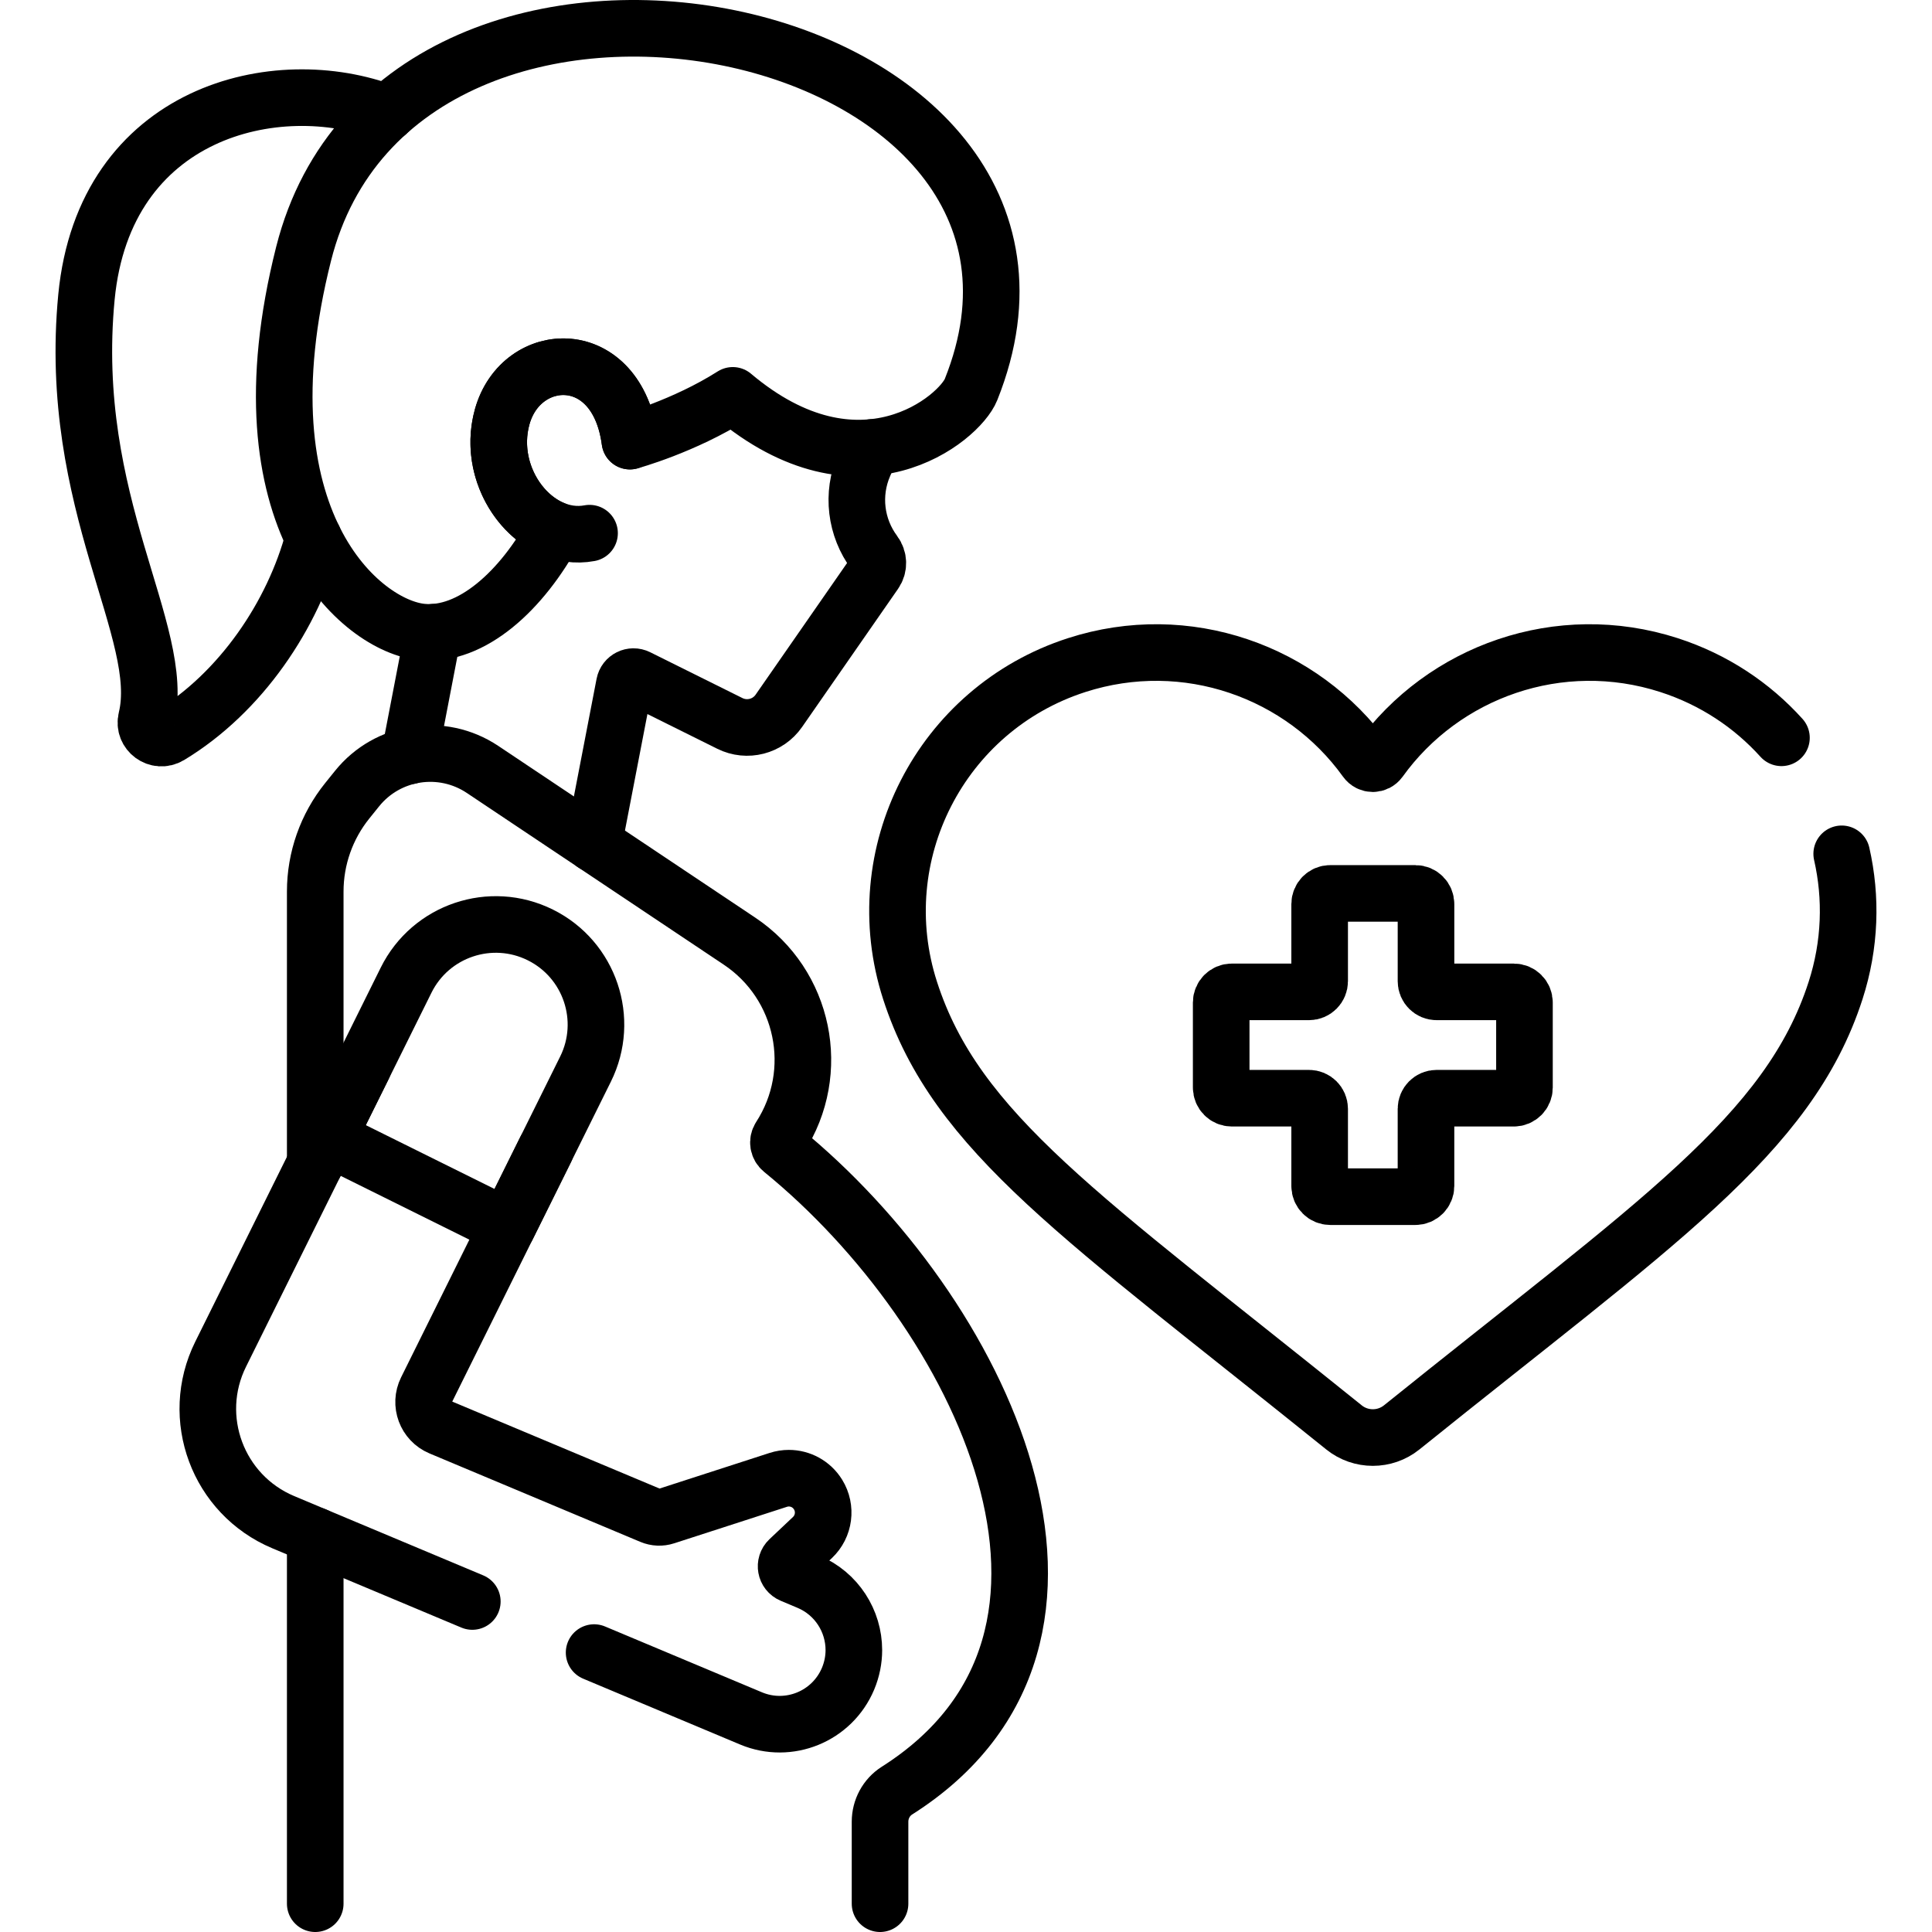
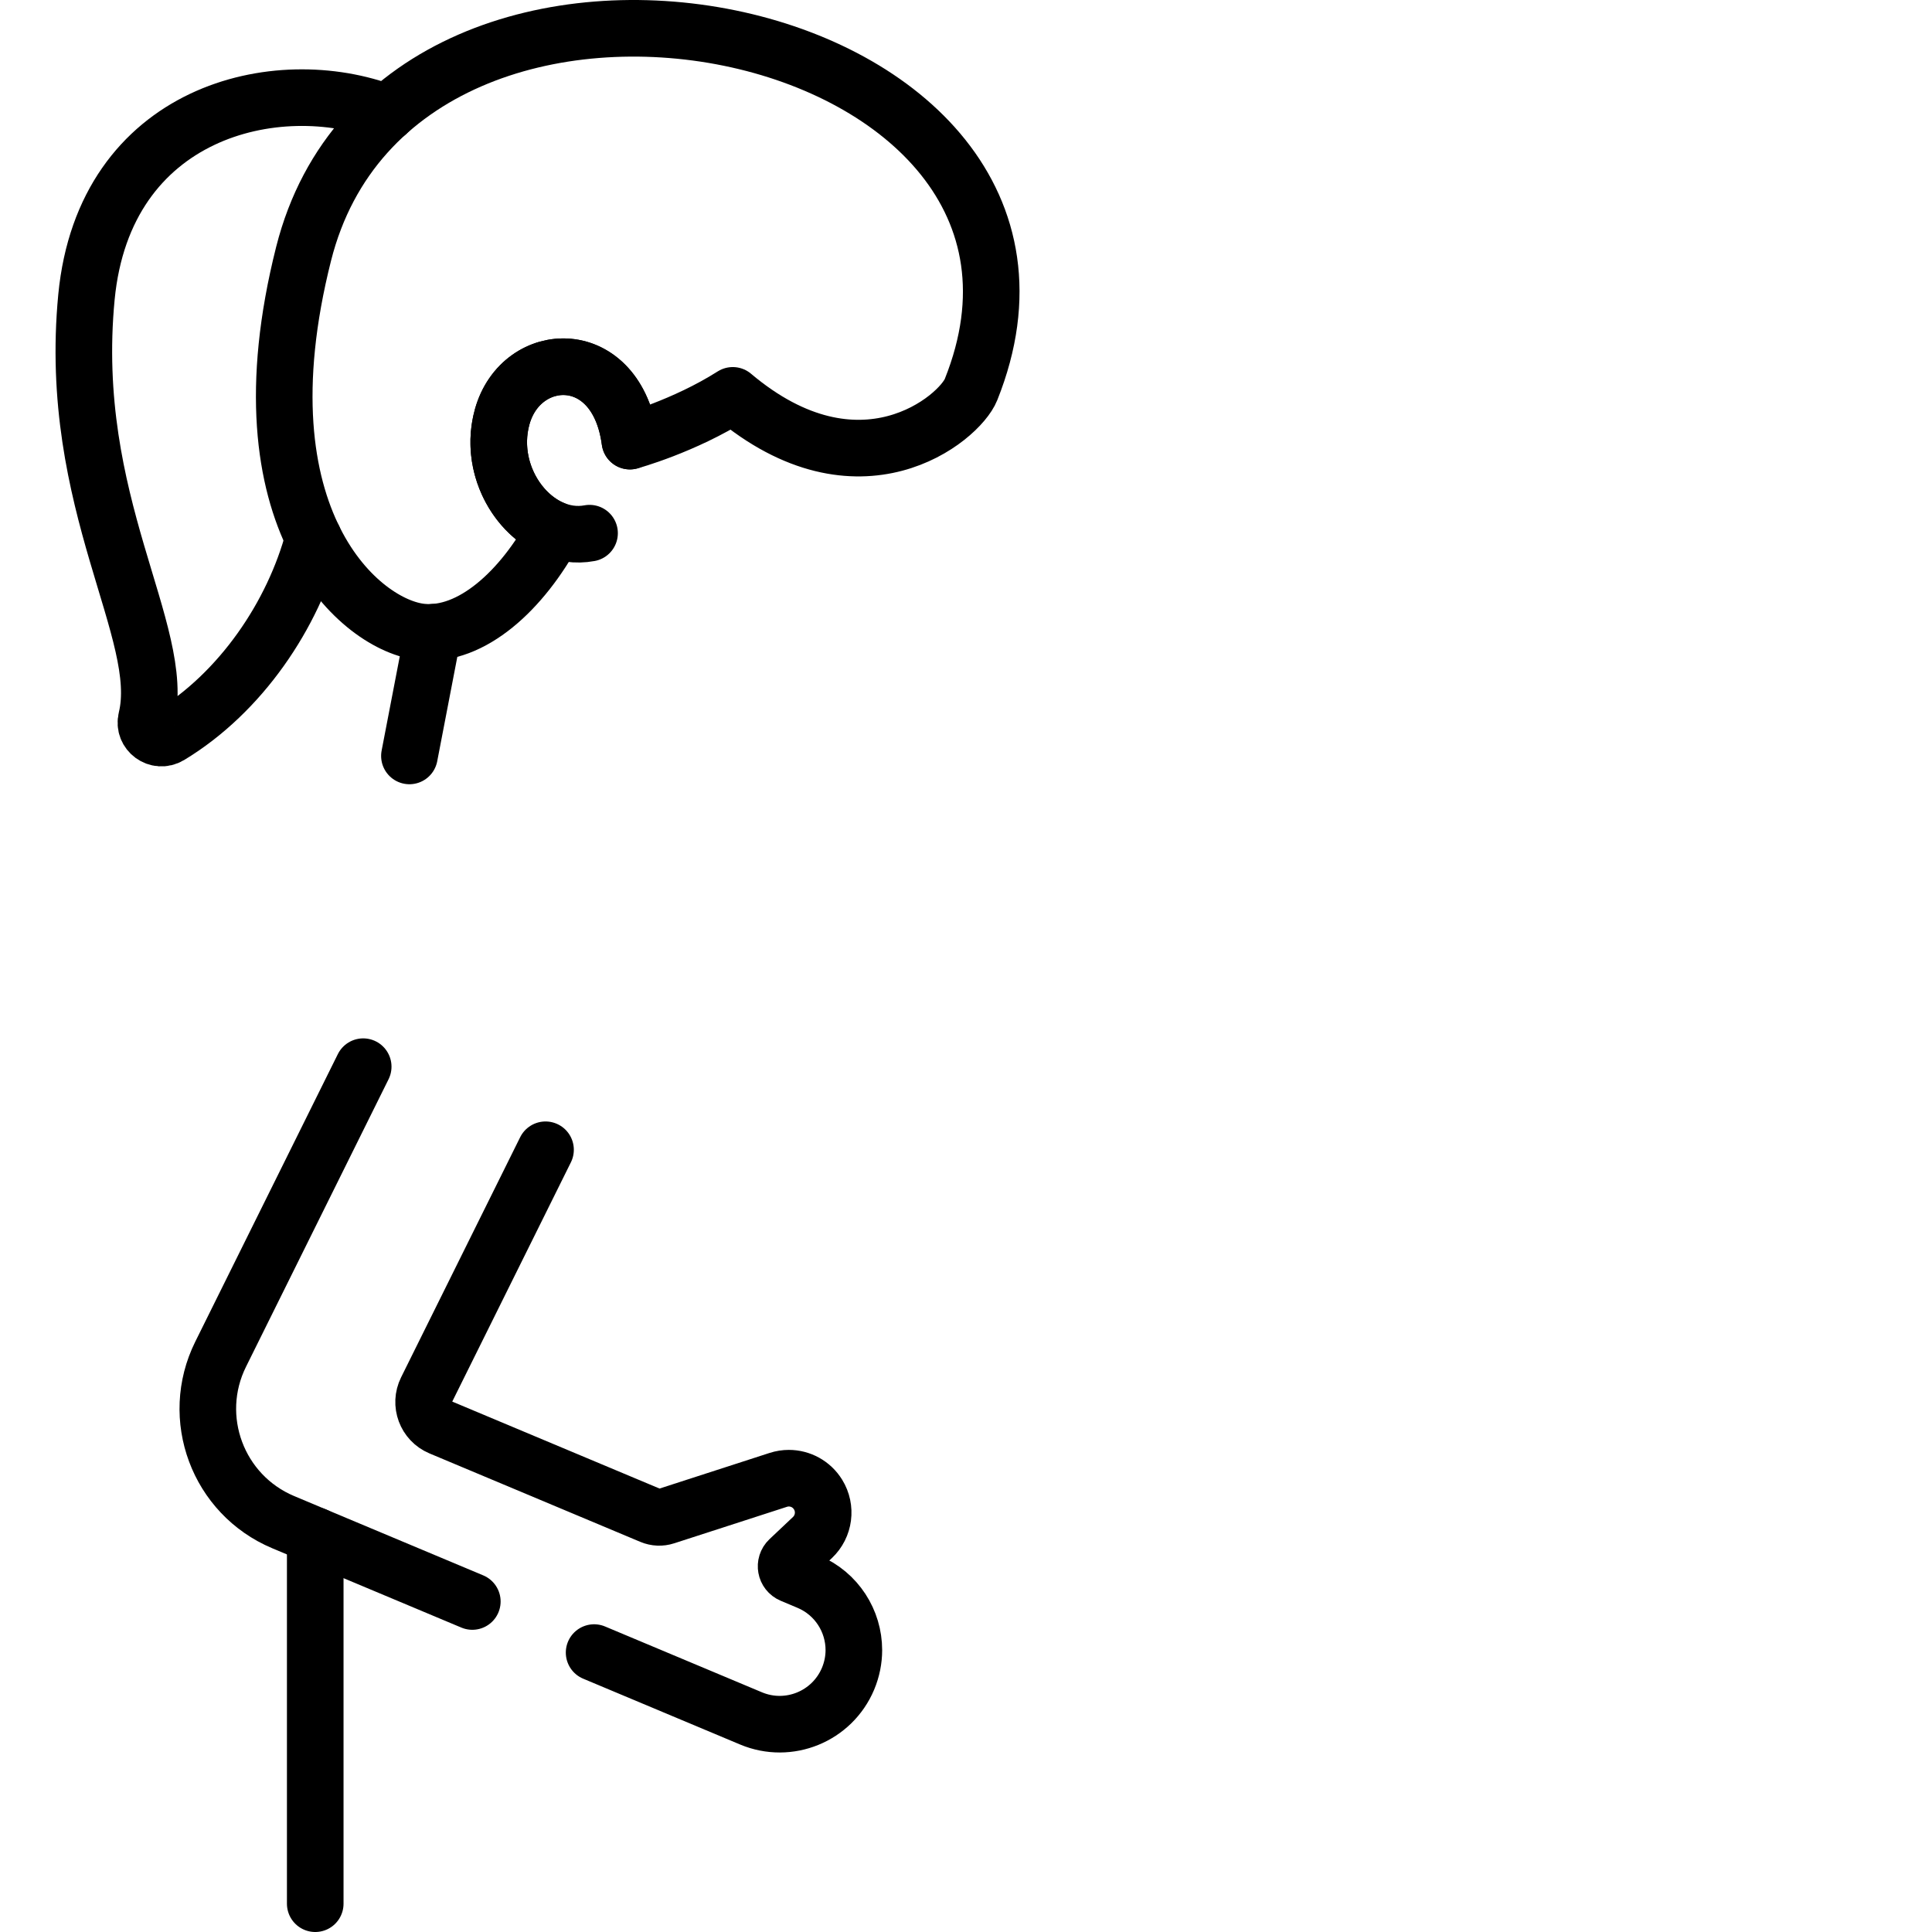
<svg xmlns="http://www.w3.org/2000/svg" id="Capa_1" x="0px" y="0px" viewBox="0 0 512 512" style="enable-background:new 0 0 512 512;" xml:space="preserve" width="512" height="512">
  <g>
    <path style="fill:none;stroke:#000000;stroke-width:15;stroke-linecap:round;stroke-linejoin:round;stroke-miterlimit:10;" d="&#10;&#09;&#09;M102.611,29.96c-29.35-11.3-74.96-0.42-79.7,48.77c-5.27,54.86,21.49,88.78,15.88,111.77c-0.87,3.57,2.99,6.39,6.14,4.49&#10;&#09;&#09;c18.92-11.44,32.77-32.04,38.17-52.36" />
    <line style="fill:none;stroke:#000000;stroke-width:15;stroke-linecap:round;stroke-linejoin:round;stroke-miterlimit:10;" x1="114.811" y1="167.56" x2="108.501" y2="200.33" />
-     <path style="fill:none;stroke:#000000;stroke-width:15;stroke-linecap:round;stroke-linejoin:round;stroke-miterlimit:10;" d="&#10;&#09;&#09;M157.311,223.58l8.15-42.26c0.31-1.61,2.06-2.48,3.52-1.75l24.43,12.14c4.56,2.27,10.09,0.85,12.99-3.33l25.43-36.61&#10;&#09;&#09;c1.12-1.61,1.05-3.74-0.13-5.31c-4.95-6.63-6.07-15.49-2.71-23.23l2.01-4.64" />
    <path style="fill:none;stroke:#000000;stroke-width:15;stroke-linecap:round;stroke-linejoin:round;stroke-miterlimit:10;" d="&#10;&#09;&#09;M111.827,167.496c-15.938-1.533-49.257-29.432-31.365-100.257c25.705-101.81,216.312-62.61,176.872,35.994&#10;&#09;&#09;c-3.085,7.714-29.612,29.823-63.141,1.543c-12.953,8.225-27.26,12.122-27.26,12.122c-3.426-25.725-28.789-24.525-33.838-6.473&#10;&#09;&#09;c-3.596,12.853,3.737,26.017,13.914,29.974C138.364,156.507,124.92,168.769,111.827,167.496z" />
    <path style="fill:none;stroke:#000000;stroke-width:15;stroke-linecap:round;stroke-linejoin:round;stroke-miterlimit:10;" d="&#10;&#09;&#09;M166.933,116.898c-3.423-25.725-28.792-24.523-33.838-6.473c-4.62,16.526,8.81,33.557,23.142,30.87" />
    <line style="fill:none;stroke:#000000;stroke-width:15;stroke-linecap:round;stroke-linejoin:round;stroke-miterlimit:10;" x1="83.541" y1="504.5" x2="83.541" y2="406.95" />
-     <path style="fill:none;stroke:#000000;stroke-width:15;stroke-linecap:round;stroke-linejoin:round;stroke-miterlimit:10;" d="&#10;&#09;&#09;M83.541,308.32v-72.05c0-8.75,2.99-17.23,8.47-24.04l2.6-3.23c8.09-10.06,22.52-12.27,33.26-5.1l68.1,45.51&#10;&#09;&#09;c17.18,11.48,21.96,34.63,10.73,51.98c-0.71,1.09-0.48,2.53,0.54,3.36c52.4,42.66,94.85,128.91,30.45,169.79&#10;&#09;&#09;c-2.8,1.78-4.47,4.91-4.47,8.23v21.73" />
    <path style="fill:none;stroke:#000000;stroke-width:15;stroke-linecap:round;stroke-linejoin:round;stroke-miterlimit:10;" d="&#10;&#09;&#09;M144.571,304.701l-31.551,63.624c-1.862,3.755-0.178,8.306,3.693,9.927l55.883,23.443c1.193,0.502,2.532,0.565,3.776,0.157&#10;&#09;&#09;l29.866-9.666c0.931-0.303,1.873-0.45,2.814-0.45c3.086,0,6.047,1.58,7.741,4.331c2.27,3.672,1.642,8.432-1.485,11.392&#10;&#09;&#09;l-6.235,5.889c-1.255,1.193-0.879,3.285,0.722,3.954l4.425,1.862c7.532,3.159,12.062,10.45,12.062,18.129&#10;&#09;&#09;c0,2.531-0.502,5.105-1.538,7.584c-4.205,10-15.712,14.718-25.724,10.513l-41.575-17.44" />
    <path style="fill:none;stroke:#000000;stroke-width:15;stroke-linecap:round;stroke-linejoin:round;stroke-miterlimit:10;" d="&#10;&#09;&#09;M125.169,424.412L75.058,403.39c-17.334-7.281-24.939-27.68-16.581-44.522l37.775-76.188" />
-     <path style="fill:none;stroke:#000000;stroke-width:15;stroke-linecap:round;stroke-linejoin:round;stroke-miterlimit:10;" d="&#10;&#09;&#09;M134.438,325.136l20.732-41.813c6.51-13.13,1.144-29.051-11.986-35.561c-13.13-6.51-29.051-1.144-35.561,11.986l-20.732,41.813&#10;&#09;&#09;L134.438,325.136z" />
-     <path style="fill:none;stroke:#000000;stroke-width:15;stroke-linecap:round;stroke-linejoin:round;stroke-miterlimit:10;" d="&#10;&#09;&#09;M488.07,226.273c2.649,11.611,2.303,24.065-1.622,36.221c-12.416,38.458-47.765,61.669-114.984,115.78&#10;&#09;&#09;c-4.459,3.59-10.844,3.59-15.301-0.003C286.8,322.376,253.386,300.304,241.179,262.5c-11.625-36.004,8.136-74.614,44.138-86.238&#10;&#09;&#09;c29.044-9.379,59.774,1.661,76.676,25.176c0.906,1.26,2.735,1.26,3.641,0c16.904-23.512,47.64-34.551,76.671-25.179&#10;&#09;&#09;c11.883,3.837,21.998,10.614,29.798,19.266" />
-     <path style="fill:none;stroke:#000000;stroke-width:15;stroke-linecap:round;stroke-linejoin:round;stroke-miterlimit:10;" d="&#10;&#09;&#09;M401.182,262.856h-20.459c-1.556,0-2.818-1.262-2.818-2.818v-20.459c0-1.557-1.262-2.818-2.818-2.818H352.54&#10;&#09;&#09;c-1.557,0-2.818,1.262-2.818,2.818v20.459c0,1.556-1.262,2.818-2.818,2.818h-20.459c-1.557,0-2.818,1.262-2.818,2.818v22.546&#10;&#09;&#09;c0,1.557,1.262,2.818,2.818,2.818h20.459c1.557,0,2.818,1.262,2.818,2.818v20.459c0,1.557,1.262,2.818,2.818,2.818h22.546&#10;&#09;&#09;c1.556,0,2.818-1.262,2.818-2.818v-20.459c0-1.557,1.262-2.818,2.818-2.818h20.459c1.557,0,2.818-1.262,2.818-2.818v-22.546&#10;&#09;&#09;C404,264.118,402.738,262.856,401.182,262.856z" />
  </g>
</svg>